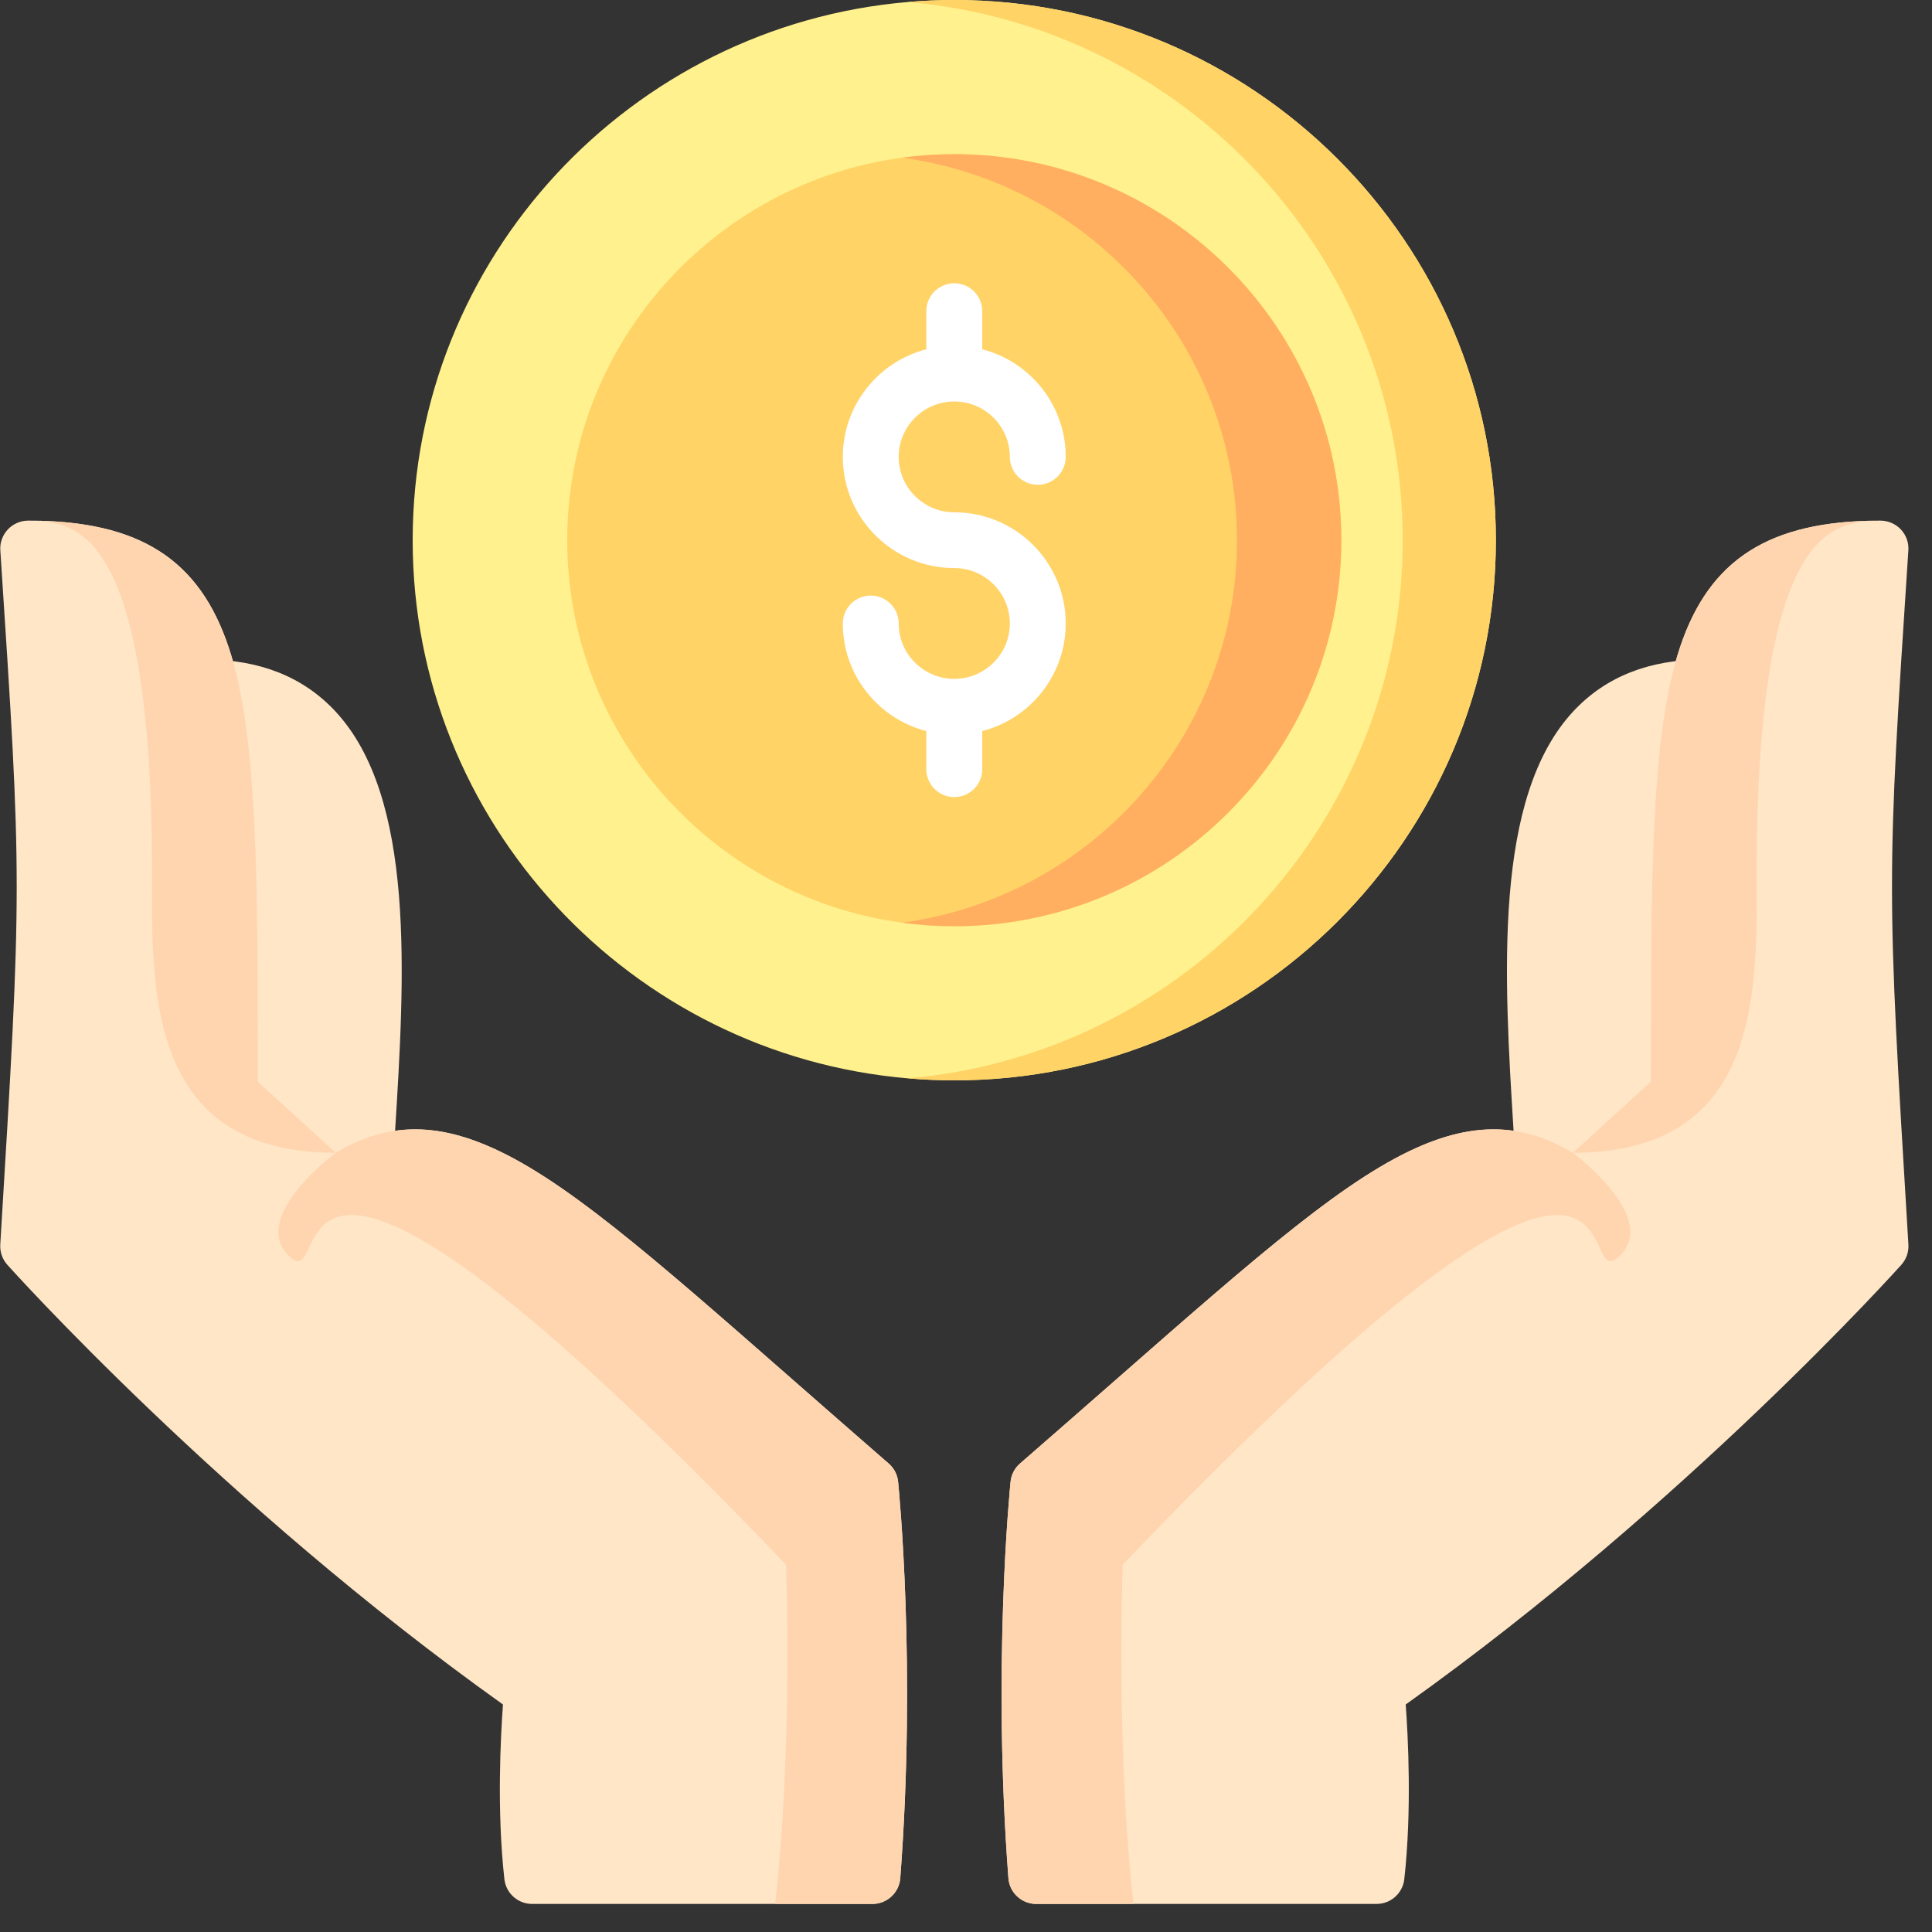
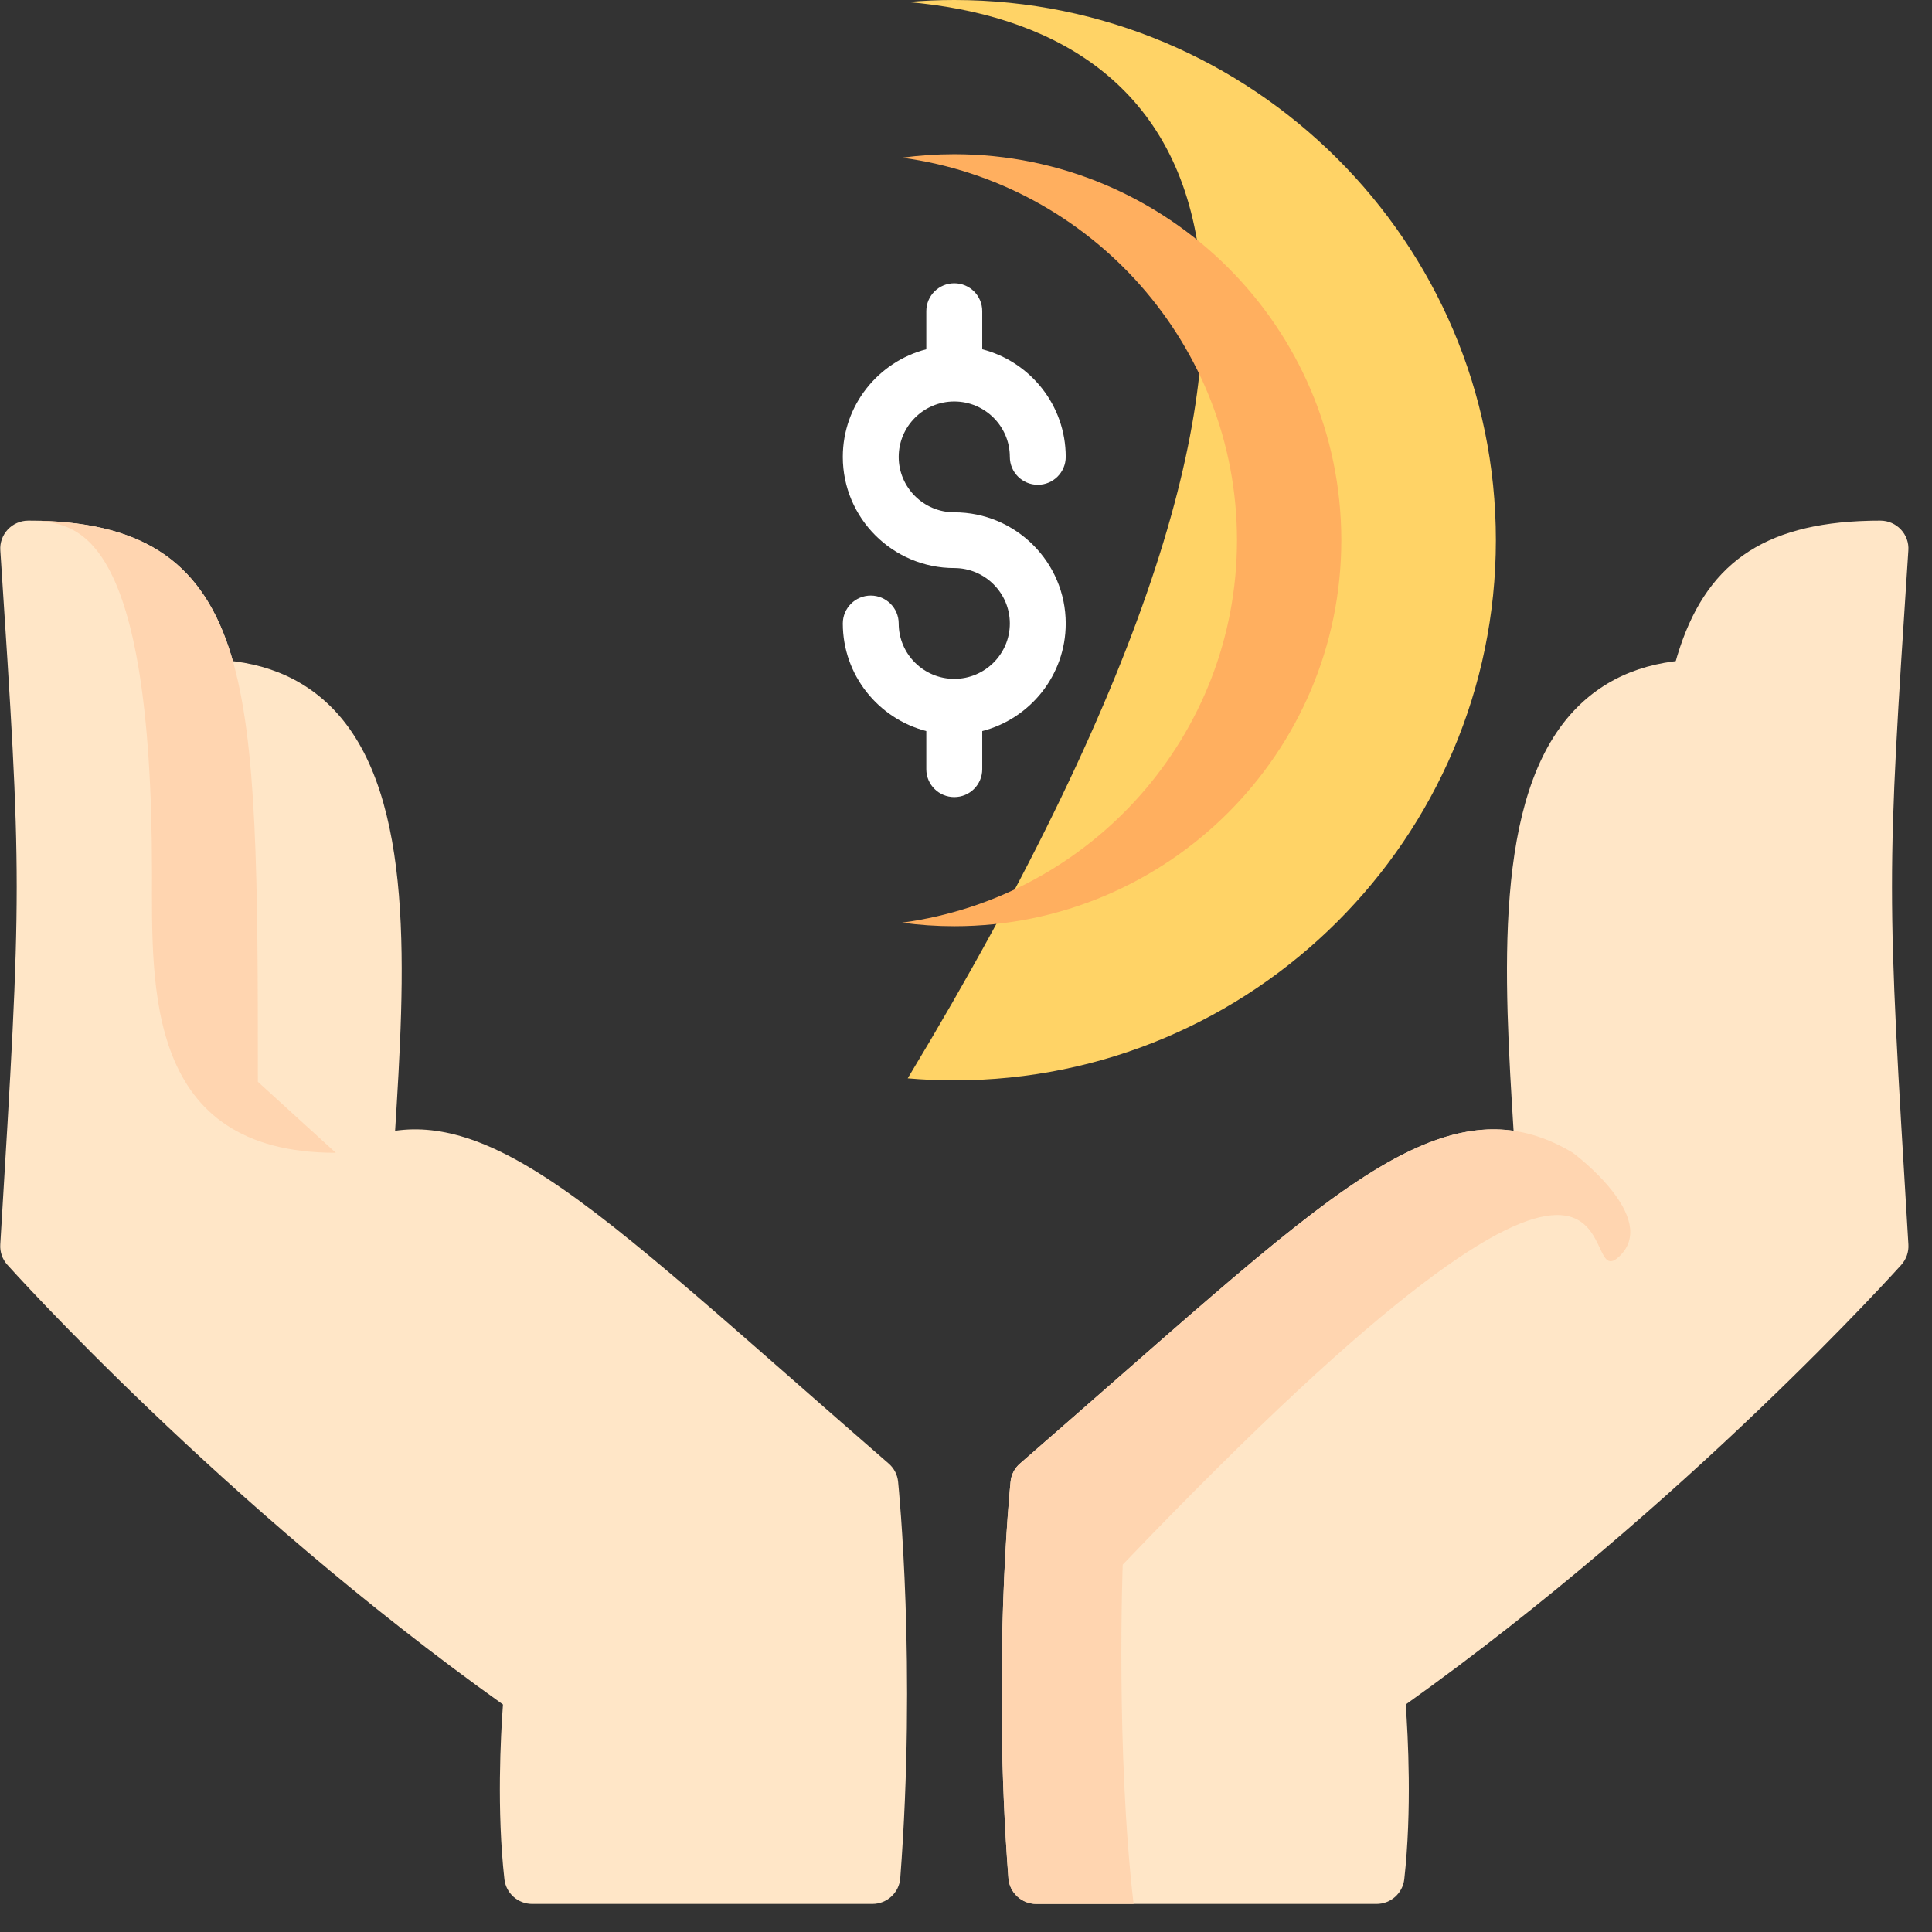
<svg xmlns="http://www.w3.org/2000/svg" width="42px" height="42px" viewBox="0 0 42 42" version="1.1">
  <rect x="0" y="0" width="42" height="42" fill="#333333" stroke="none" />
  <title>Live Casino 2</title>
  <desc>Created with Sketch.</desc>
  <g id="Reviews" stroke="none" stroke-width="1" fill="none" fill-rule="evenodd">
    <g id="Landing-Page" transform="translate(-155, -43)" fill-rule="nonzero">
      <g id="Live-Casino-2" transform="translate(155, 43)">
        <g id="Live-Casino">
          <g id="Group" transform="translate(0, 11.315)">
            <g transform="translate(21.714, 0)" id="Path">
              <path d="M12.504,4.132 C13.197,3.397 14.137,3.024 15.3,3.024 C15.464,3.024 15.622,3.091 15.737,3.209 C15.851,3.327 15.913,3.486 15.907,3.65 L15.591,13.434 C15.582,13.683 15.422,13.902 15.186,13.985 L12.076,15.084 C12.01,15.107 11.941,15.119 11.873,15.119 C11.754,15.119 11.637,15.084 11.536,15.017 C11.376,14.911 11.277,14.736 11.266,14.545 C11.245,14.151 11.22,13.746 11.194,13.336 C10.98,9.9 10.738,6.006 12.504,4.132 L12.504,4.132 Z" fill="#FFE6C7" />
              <path d="M0.208,29.515 C0.232,29.831 0.497,30.075 0.814,30.075 L8.211,30.075 C8.52,30.075 8.78,29.843 8.814,29.536 C8.981,28.042 8.896,26.437 8.845,25.739 C14.961,21.38 19.574,16.231 19.621,16.179 C19.728,16.058 19.783,15.901 19.773,15.74 C19.298,7.888 19.298,7.888 19.772,0.65 C19.784,0.483 19.725,0.318 19.609,0.195 C19.494,0.073 19.334,0.003 19.166,0.003 C19.081,0.003 18.997,0.003 18.914,0.006 L18.913,0.006 C16.599,0.065 15.347,0.955 14.747,2.948 C14.183,4.824 14.173,7.77 14.173,12.202 L12.479,13.746 C11.434,13.119 10.416,13.081 9.232,13.572 C7.595,14.251 5.679,15.93 2.506,18.713 C1.861,19.278 1.194,19.863 0.461,20.5 C0.344,20.601 0.27,20.742 0.255,20.896 C0.239,21.057 -0.144,24.909 0.208,29.515 L0.208,29.515 Z" fill="#FFE6C7" />
              <g fill="#FFD5B0">
                <path d="M0.208,29.515 C0.232,29.831 0.497,30.075 0.814,30.075 L2.929,30.075 C2.542,26.741 2.693,22.699 2.693,22.699 C14.443,10.424 12.468,16.936 13.477,16.009 C14.397,15.163 12.479,13.746 12.479,13.746 C11.434,13.119 10.416,13.081 9.232,13.572 C7.595,14.25 5.679,15.93 2.506,18.713 C1.861,19.278 1.194,19.863 0.461,20.5 C0.344,20.601 0.27,20.742 0.255,20.896 C0.239,21.057 -0.144,24.909 0.208,29.515 L0.208,29.515 Z" />
-                 <path d="M12.479,13.746 C16.624,13.746 16.475,10.145 16.475,7.664 C16.475,0.161 18.148,0.12 18.914,0.006 C16.599,0.065 15.347,0.955 14.747,2.948 C14.183,4.824 14.173,7.77 14.173,12.202 L12.479,13.746 Z" />
              </g>
            </g>
            <g id="Path">
              <path d="M7.275,4.132 C6.582,3.397 5.642,3.024 4.479,3.024 C4.315,3.024 4.157,3.091 4.043,3.209 C3.928,3.327 3.867,3.486 3.872,3.65 L4.189,13.434 C4.197,13.683 4.357,13.902 4.593,13.985 L7.703,15.084 C7.769,15.107 7.838,15.119 7.906,15.119 C8.025,15.119 8.142,15.084 8.243,15.017 C8.403,14.911 8.503,14.736 8.513,14.545 C8.534,14.151 8.56,13.746 8.585,13.336 C8.799,9.9 9.041,6.006 7.275,4.132 L7.275,4.132 Z" fill="#FFE6C7" />
              <path d="M19.571,29.515 C19.547,29.831 19.283,30.075 18.965,30.075 L11.569,30.075 C11.259,30.075 10.999,29.843 10.965,29.536 C10.798,28.042 10.883,26.437 10.934,25.739 C4.818,21.38 0.205,16.232 0.158,16.179 C0.051,16.059 -0.004,15.901 0.006,15.74 C0.482,7.888 0.482,7.888 0.007,0.65 C-0.005,0.483 0.055,0.318 0.17,0.195 C0.285,0.073 0.445,0.003 0.613,0.003 C0.698,0.003 0.782,0.003 0.865,0.006 L0.866,0.006 C3.18,0.065 4.432,0.955 5.032,2.948 C5.596,4.824 5.606,7.77 5.606,12.202 L7.3,13.746 C8.345,13.119 9.363,13.081 10.547,13.572 C12.184,14.251 14.1,15.93 17.273,18.713 C17.918,19.279 18.585,19.863 19.318,20.5 C19.435,20.601 19.509,20.742 19.524,20.896 C19.54,21.057 19.923,24.909 19.571,29.515 L19.571,29.515 Z" fill="#FFE6C7" />
              <g transform="translate(0.81, 0)" fill="#FFD5B0">
-                 <path d="M18.761,29.515 C18.737,29.831 18.472,30.075 18.155,30.075 L16.04,30.075 C16.427,26.741 16.276,22.699 16.276,22.699 C4.526,10.424 6.501,16.936 5.492,16.009 C4.571,15.163 6.49,13.746 6.49,13.746 C7.534,13.119 8.553,13.081 9.737,13.572 C11.374,14.25 13.289,15.93 16.463,18.713 C17.108,19.278 17.775,19.863 18.508,20.5 C18.625,20.601 18.698,20.742 18.714,20.896 C18.73,21.057 19.112,24.909 18.761,29.515 L18.761,29.515 Z" />
                <path d="M6.49,13.746 C2.345,13.746 2.494,10.145 2.494,7.664 C2.494,0.161 0.821,0.12 0.055,0.006 C2.37,0.065 3.622,0.955 4.221,2.948 C4.785,4.824 4.796,7.77 4.796,12.202 L6.49,13.746 Z" />
              </g>
            </g>
          </g>
-           <path d="M32.519,11.743 C32.519,18.218 27.238,23.486 20.745,23.486 C20.404,23.486 20.066,23.471 19.733,23.442 C13.713,22.929 8.971,17.878 8.971,11.743 C8.971,5.608 13.713,0.557 19.733,0.044 C20.066,0.015 20.404,2.84217094e-14 20.745,2.84217094e-14 C27.238,2.84217094e-14 32.519,5.268 32.519,11.743 Z" id="Path" fill="#FFF18D" />
-           <path d="M32.519,11.743 C32.519,18.218 27.238,23.486 20.745,23.486 C20.404,23.486 20.066,23.471 19.733,23.442 C25.752,22.929 30.494,17.878 30.494,11.743 C30.494,5.608 25.752,0.557 19.733,0.044 C20.066,0.015 20.404,2.84217094e-14 20.745,2.84217094e-14 C27.238,2.84217094e-14 32.519,5.268 32.519,11.743 Z" id="Path" fill="#FFD366" />
-           <path d="M29.159,11.743 C29.159,16.37 25.385,20.135 20.745,20.135 C20.36,20.135 19.982,20.109 19.611,20.058 C15.506,19.505 12.331,15.987 12.331,11.743 C12.331,7.499 15.506,3.982 19.611,3.428 C19.982,3.378 20.36,3.352 20.745,3.352 C25.385,3.352 29.159,7.116 29.159,11.743 Z" id="Path" fill="#FFD366" />
+           <path d="M32.519,11.743 C32.519,18.218 27.238,23.486 20.745,23.486 C20.404,23.486 20.066,23.471 19.733,23.442 C30.494,5.608 25.752,0.557 19.733,0.044 C20.066,0.015 20.404,2.84217094e-14 20.745,2.84217094e-14 C27.238,2.84217094e-14 32.519,5.268 32.519,11.743 Z" id="Path" fill="#FFD366" />
          <path d="M29.159,11.743 C29.159,16.37 25.385,20.135 20.745,20.135 C20.36,20.135 19.982,20.109 19.611,20.058 C23.716,19.505 26.891,15.987 26.891,11.743 C26.891,7.499 23.716,3.982 19.611,3.428 C19.982,3.378 20.36,3.352 20.745,3.352 C25.385,3.352 29.159,7.116 29.159,11.743 Z" id="Path" fill="#FFAF5F" />
          <path d="M20.745,11.137 C20.079,11.137 19.537,10.597 19.537,9.933 C19.537,9.268 20.079,8.728 20.745,8.728 C21.411,8.728 21.953,9.268 21.953,9.933 C21.953,10.267 22.225,10.539 22.561,10.539 C22.896,10.539 23.168,10.267 23.168,9.933 C23.168,8.809 22.396,7.862 21.353,7.593 L21.353,6.764 C21.353,6.429 21.081,6.158 20.745,6.158 C20.41,6.158 20.137,6.429 20.137,6.764 L20.137,7.593 C19.095,7.862 18.322,8.809 18.322,9.933 C18.322,11.265 19.409,12.349 20.745,12.349 C21.411,12.349 21.953,12.89 21.953,13.554 C21.953,14.218 21.411,14.758 20.745,14.758 C20.079,14.758 19.537,14.218 19.537,13.554 C19.537,13.219 19.265,12.947 18.93,12.947 C18.594,12.947 18.322,13.219 18.322,13.554 C18.322,14.677 19.095,15.624 20.137,15.893 L20.137,16.722 C20.137,17.057 20.41,17.328 20.745,17.328 C21.081,17.328 21.353,17.057 21.353,16.722 L21.353,15.893 C22.396,15.624 23.168,14.677 23.168,13.554 C23.168,12.221 22.081,11.137 20.745,11.137 Z" id="Path" fill="#FFFFFF" />
        </g>
      </g>
    </g>
  </g>
</svg>